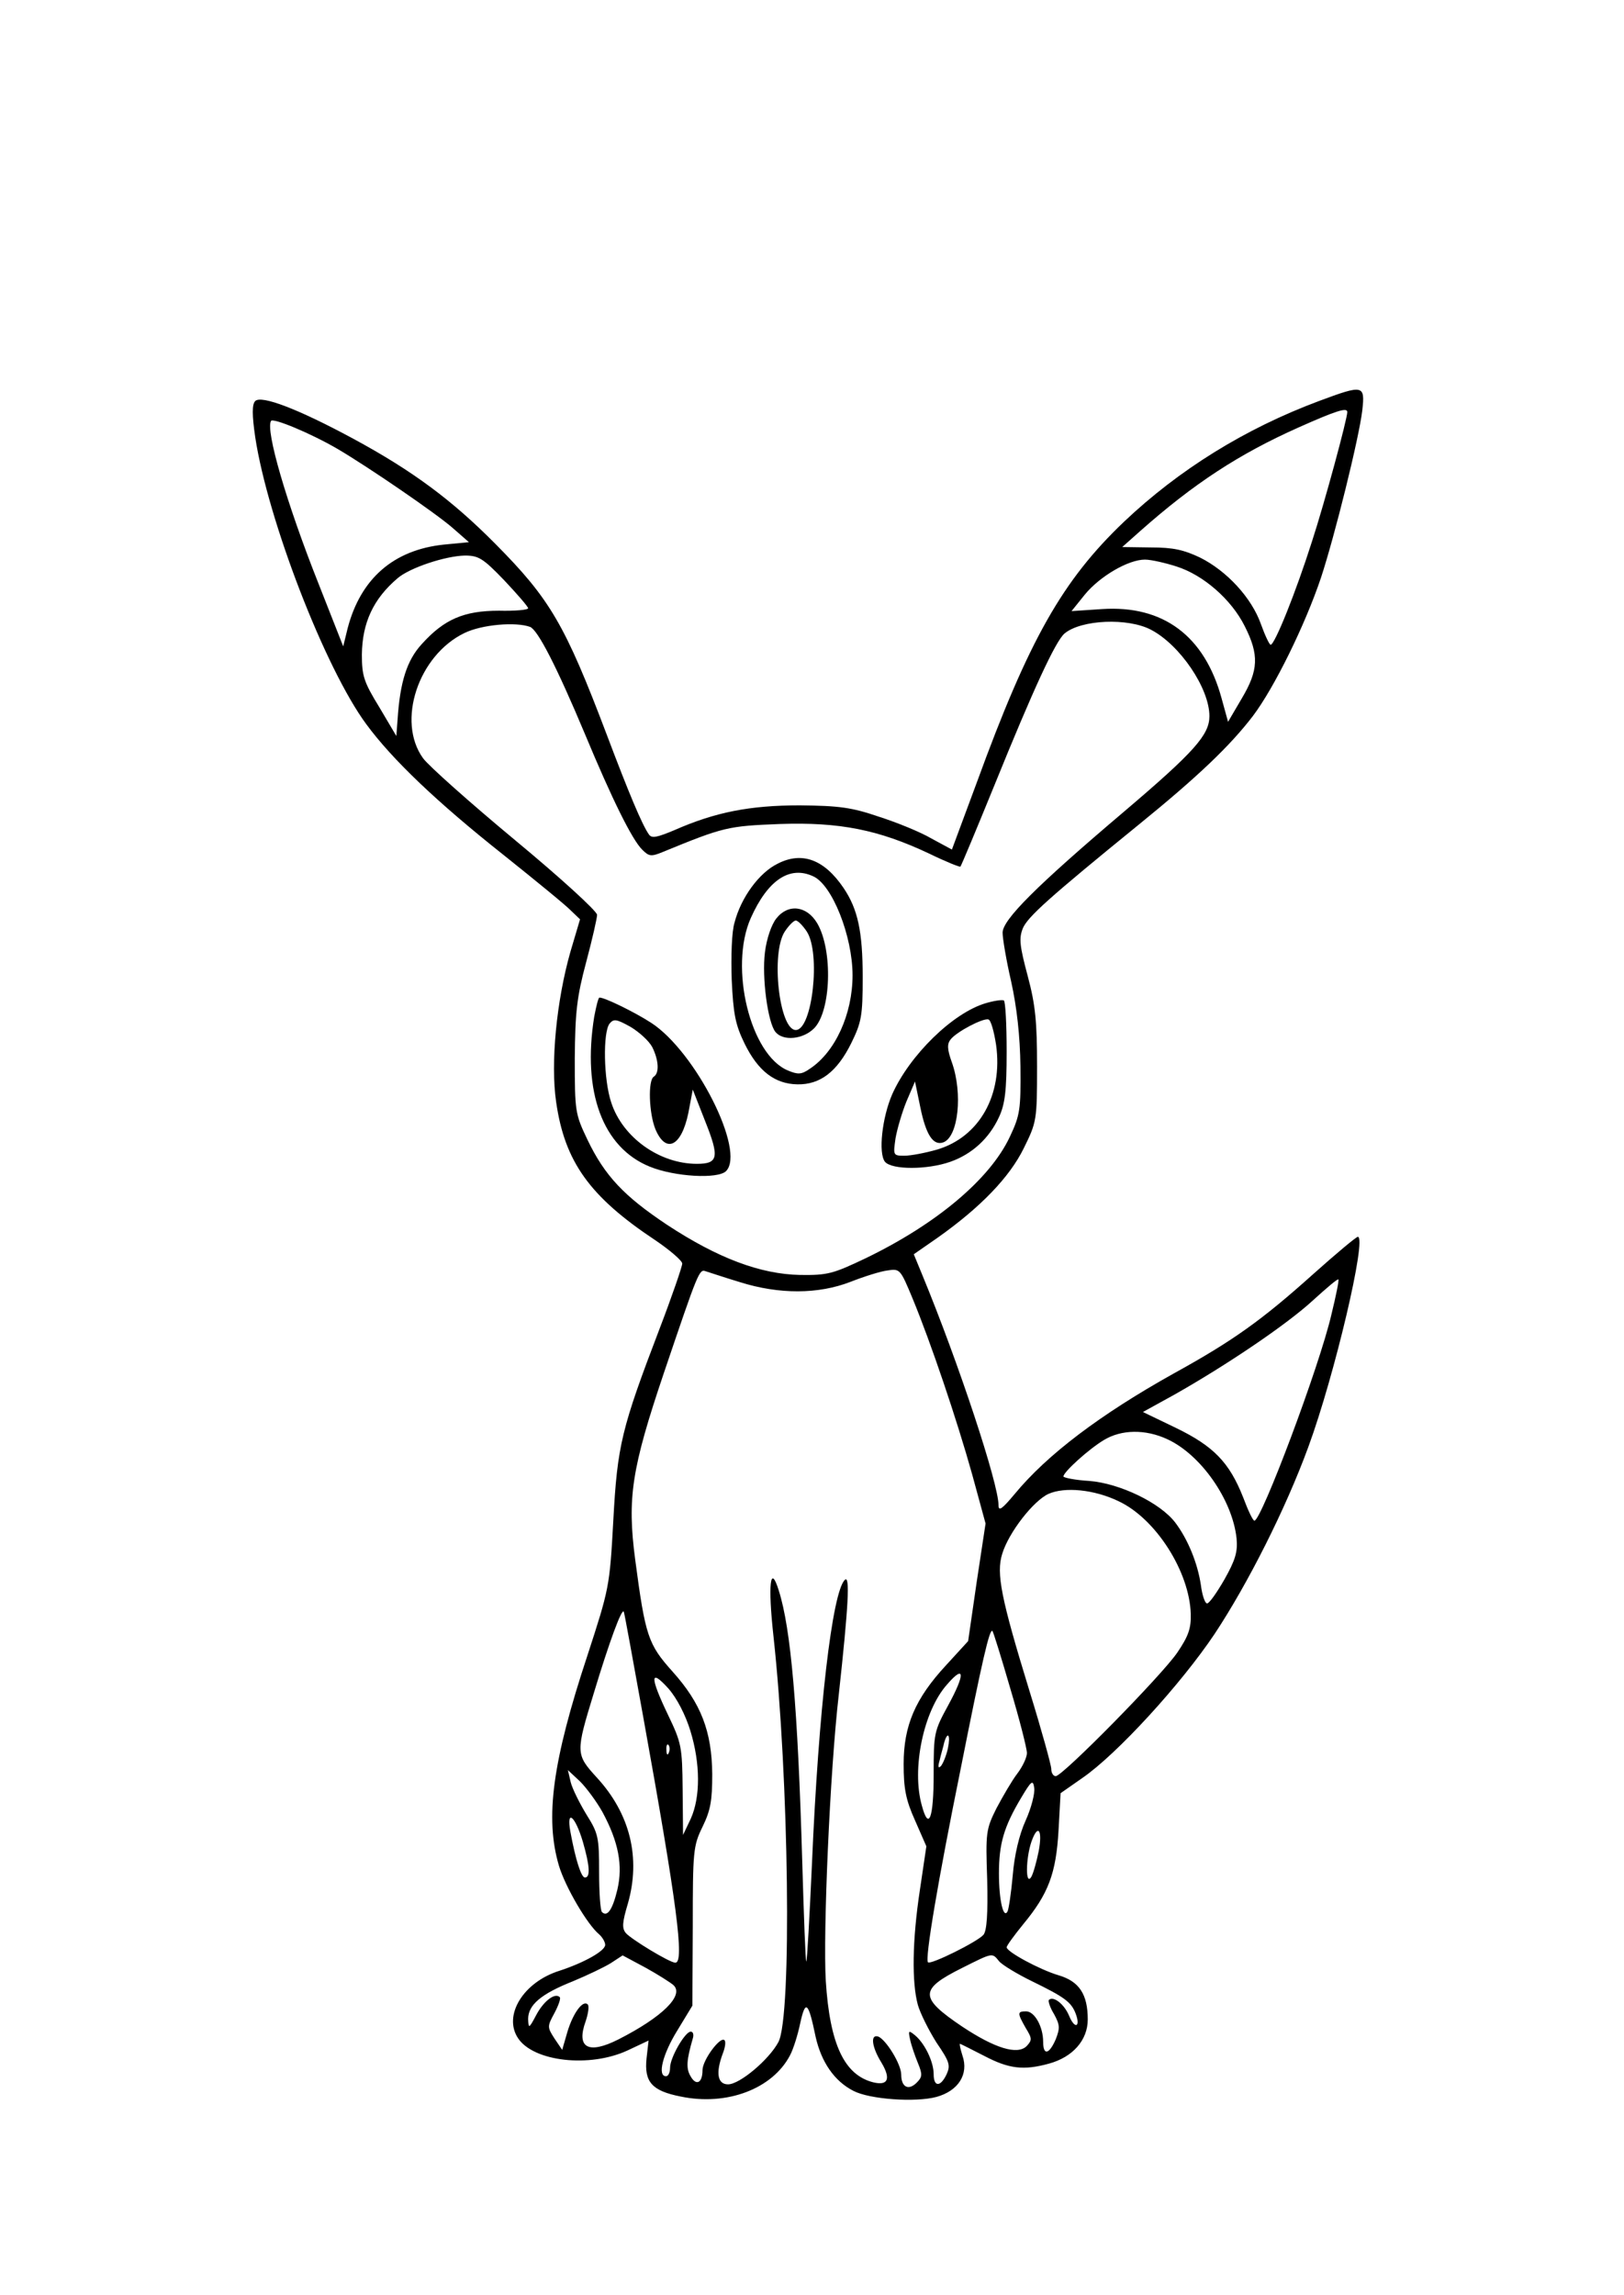
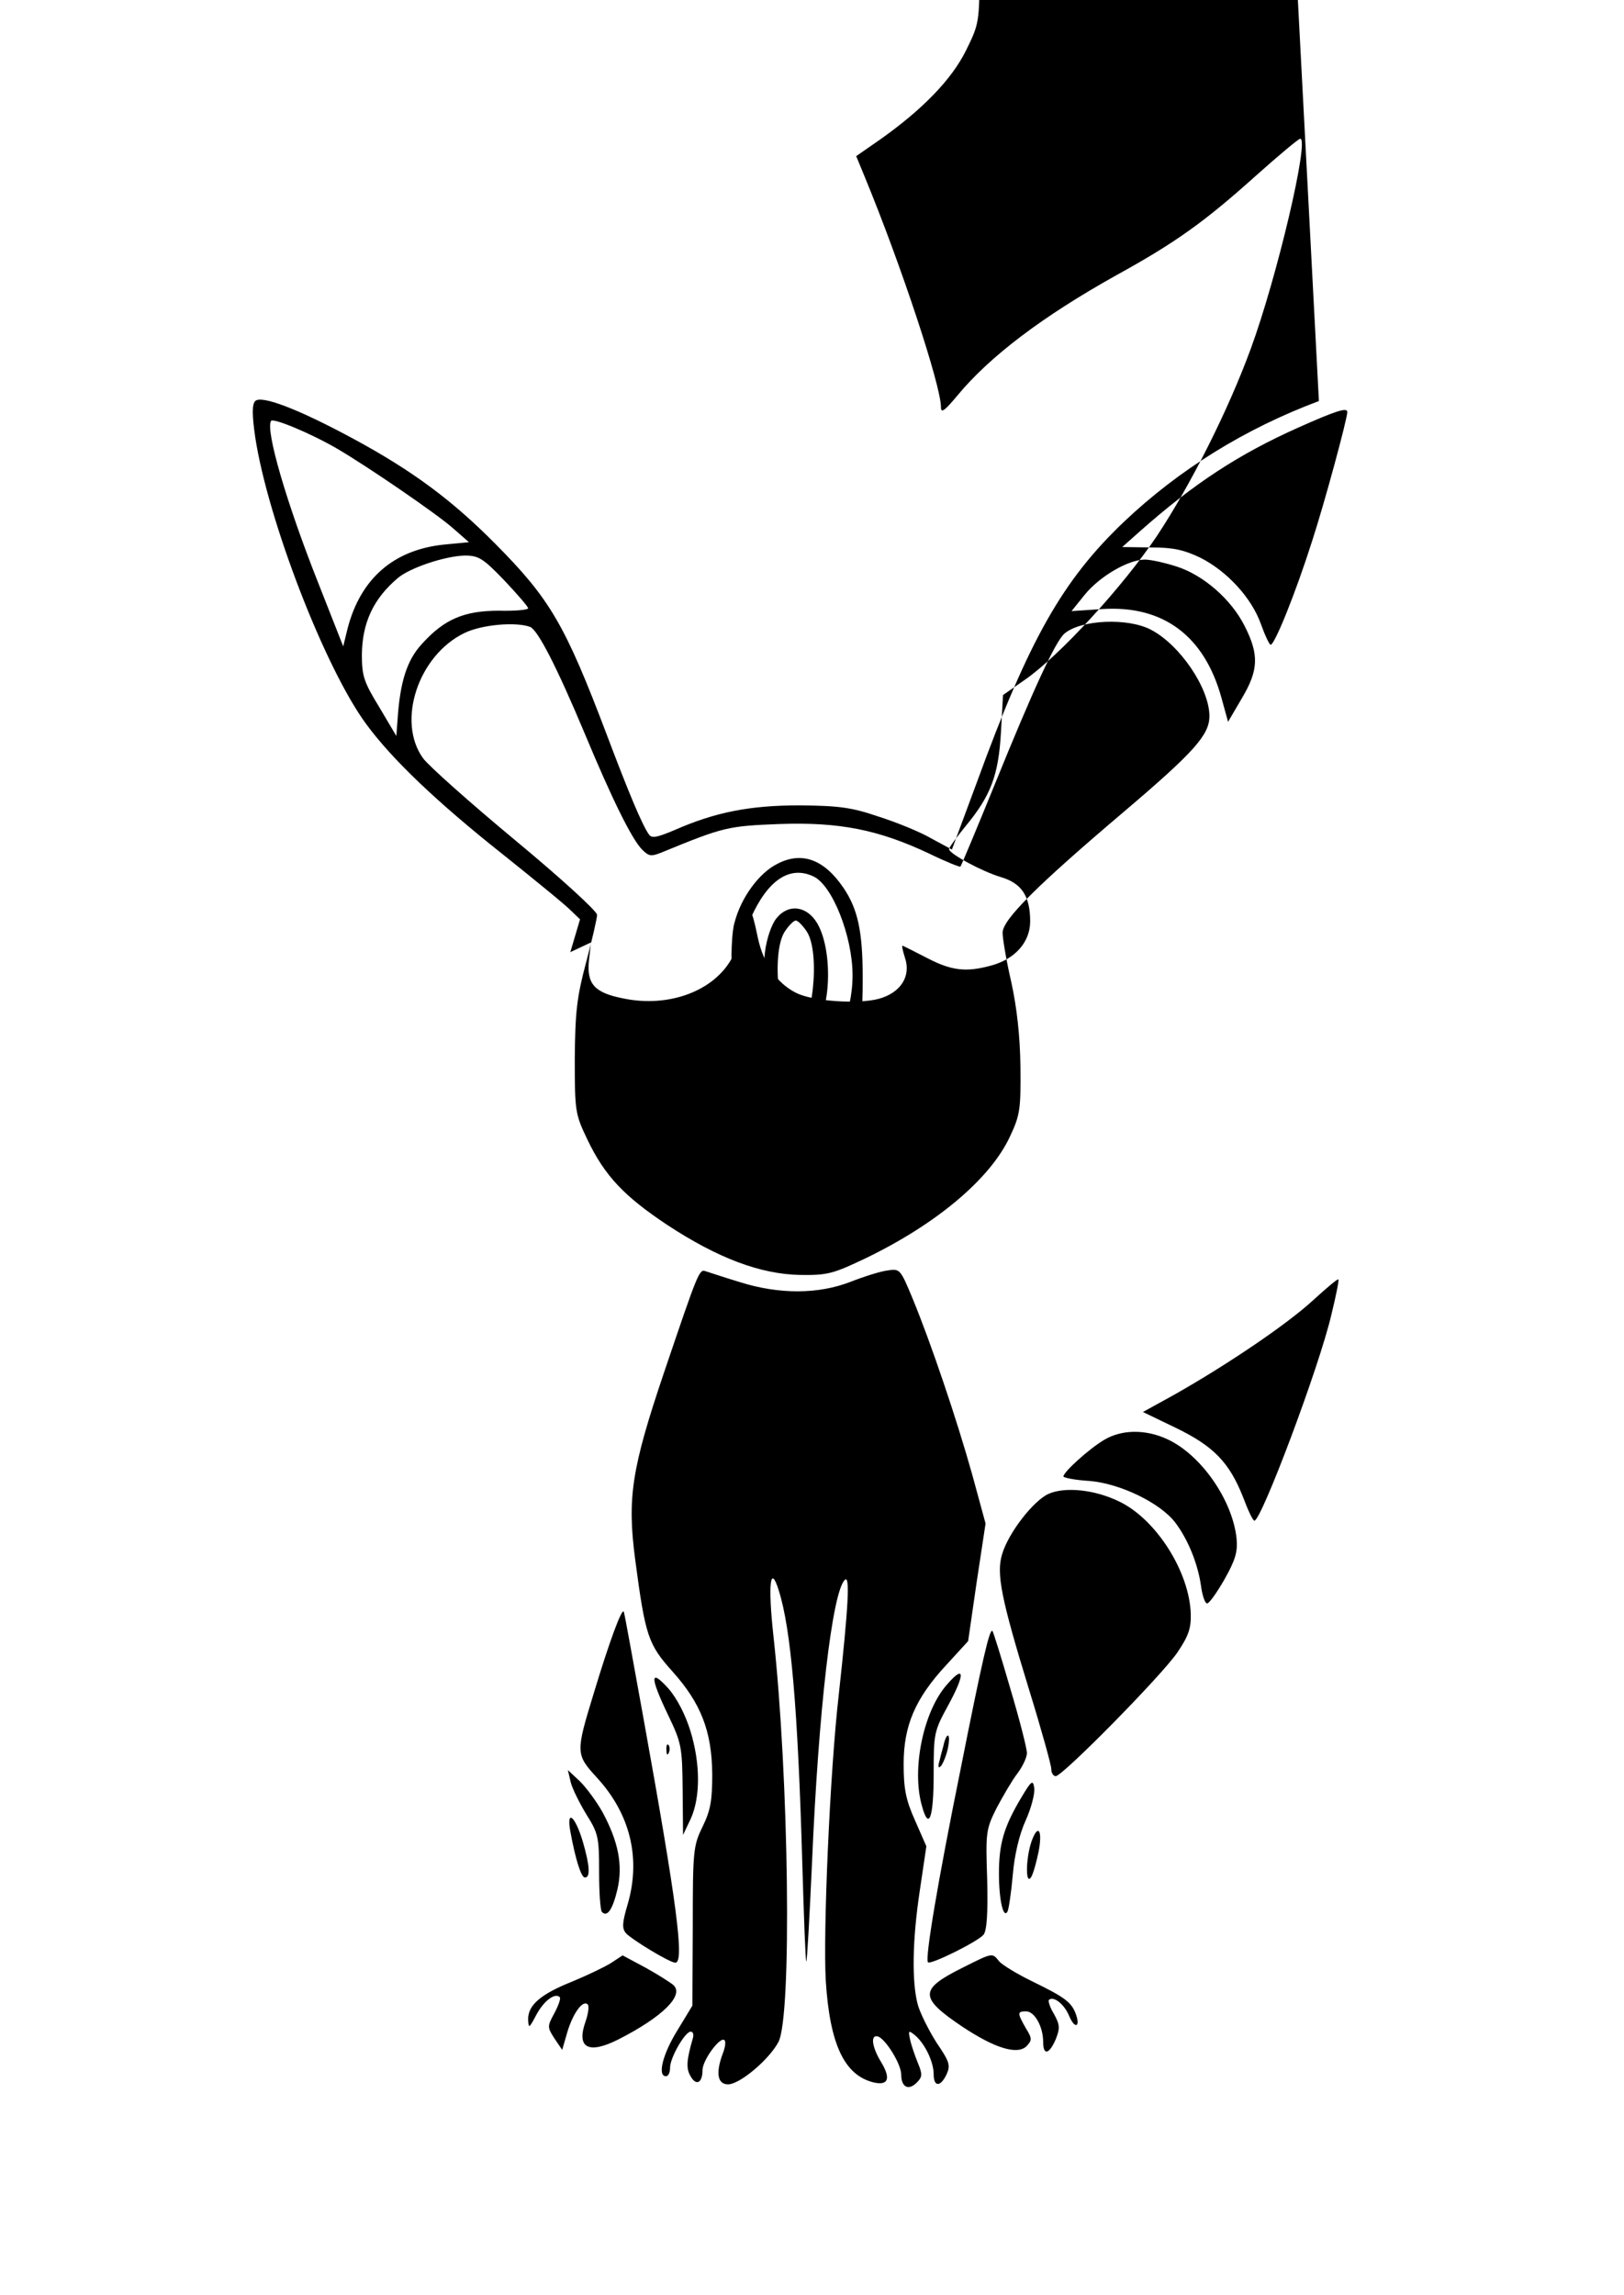
<svg xmlns="http://www.w3.org/2000/svg" version="1.0" width="300pt" height="424pt" viewBox="0 0 400 566" preserveAspectRatio="xMidYMid meet">
  <g transform="translate(0,566) scale(0.1,-0.1)" fill="#000000" stroke="none">
-     <path d="M3250 4671 c-182 -68 -345 -169 -481 -298 -151 -144 -234 -290 -362 -641 l-62 -167 -50 27 c-27 16 -86 40 -130 54 -67 23 -98 27 -195 28 -124 0 -209 -17 -309 -61 -43 -18 -56 -21 -63 -11 -17 24 -50 103 -104 246 -103 272 -140 335 -275 471 -107 108 -204 180 -350 259 -137 74 -227 108 -242 93 -8 -8 -8 -34 0 -89 31 -204 172 -570 274 -708 64 -87 174 -192 338 -322 80 -64 156 -126 167 -138 l22 -21 -24 -81 c-34 -120 -49 -273 -35 -369 21 -148 83 -234 244 -341 37 -25 67 -51 67 -58 0 -7 -25 -80 -56 -161 -94 -246 -104 -287 -114 -473 -9 -163 -10 -167 -64 -333 -86 -260 -105 -400 -70 -518 16 -53 70 -145 99 -169 8 -7 15 -19 15 -26 0 -15 -52 -44 -113 -64 -89 -28 -139 -110 -102 -166 38 -58 177 -74 271 -30 l51 24 -5 -44 c-6 -58 13 -80 84 -94 114 -24 227 19 270 102 8 15 19 50 25 79 13 59 20 53 38 -34 14 -62 46 -109 93 -133 40 -21 153 -29 205 -15 54 15 80 56 64 102 -5 16 -8 29 -6 29 1 0 29 -14 60 -30 61 -32 97 -36 159 -19 59 16 96 58 96 109 0 62 -21 94 -72 109 -47 14 -128 58 -128 69 0 4 19 30 41 57 62 75 81 125 87 232 l5 91 53 37 c86 59 244 232 327 356 82 124 175 308 231 461 65 177 145 518 122 518 -4 0 -53 -41 -109 -91 -127 -114 -198 -165 -345 -246 -181 -101 -312 -200 -392 -297 -31 -37 -40 -44 -40 -28 0 53 -98 350 -188 568 l-21 51 59 41 c106 75 177 149 212 220 32 65 33 69 33 202 0 110 -4 152 -23 223 -20 75 -22 93 -12 118 12 28 64 75 284 254 149 121 227 196 283 269 53 70 129 225 168 341 34 103 94 345 102 413 7 63 3 64 -107 23z m70 -27 c0 -17 -56 -224 -87 -319 -40 -126 -92 -255 -102 -255 -3 0 -14 23 -24 51 -23 65 -84 131 -150 164 -40 19 -66 25 -121 25 l-71 1 45 40 c131 116 242 189 390 255 92 41 120 50 120 38z m-2490 -91 c75 -44 243 -159 284 -195 l40 -35 -62 -6 c-124 -13 -205 -84 -237 -206 l-11 -45 -61 155 c-79 199 -131 378 -117 401 5 8 97 -30 164 -69z m411 -324 c32 -34 59 -65 59 -69 0 -4 -33 -7 -72 -6 -86 0 -135 -21 -190 -82 -37 -40 -54 -94 -60 -187 l-3 -40 -42 71 c-38 62 -43 77 -43 130 1 78 28 137 88 188 30 26 118 55 166 56 34 0 45 -7 97 -61z m1658 34 c66 -21 135 -81 168 -147 36 -71 34 -109 -7 -178 l-34 -58 -16 58 c-42 154 -144 230 -295 220 l-75 -5 33 41 c37 45 107 86 148 86 15 0 50 -8 78 -17z m-63 -156 c71 -37 144 -144 144 -213 0 -46 -37 -88 -210 -235 -217 -184 -300 -267 -300 -299 0 -14 9 -68 21 -120 14 -63 22 -134 23 -210 1 -106 -1 -120 -26 -173 -49 -105 -182 -216 -356 -300 -80 -38 -93 -42 -162 -41 -97 2 -202 41 -328 124 -105 70 -153 120 -196 210 -30 63 -31 69 -31 200 1 114 5 151 28 237 15 56 27 109 27 117 0 9 -91 92 -202 184 -112 93 -214 184 -227 202 -66 91 -12 254 102 309 43 21 127 28 162 15 19 -8 65 -97 135 -264 67 -161 116 -260 141 -285 17 -17 22 -18 51 -6 151 62 161 64 289 69 147 5 243 -14 368 -73 41 -20 76 -34 77 -32 2 2 40 93 84 201 96 237 151 356 173 374 41 34 156 39 213 9z m-1013 -1609 c96 -30 192 -30 272 1 33 13 74 26 91 28 31 5 32 3 62 -69 45 -109 109 -298 147 -434 l33 -121 -22 -145 -21 -145 -54 -59 c-77 -83 -105 -150 -105 -244 0 -60 5 -88 28 -139 l28 -64 -16 -108 c-19 -125 -20 -228 -5 -283 6 -21 27 -63 46 -93 32 -47 35 -56 25 -78 -15 -32 -32 -32 -32 0 0 31 -22 76 -46 96 -16 13 -17 12 -12 -11 3 -14 12 -40 19 -57 12 -29 11 -35 -3 -49 -20 -20 -38 -11 -38 20 0 26 -38 87 -57 94 -20 6 -15 -27 8 -64 24 -40 17 -58 -20 -49 -71 18 -107 93 -117 250 -7 117 10 515 32 706 24 219 28 296 15 283 -31 -29 -65 -321 -81 -698 -6 -132 -12 -241 -14 -243 -2 -2 -6 108 -10 244 -11 382 -28 577 -58 671 -21 68 -27 14 -13 -113 38 -347 46 -939 12 -1001 -23 -43 -95 -104 -124 -104 -26 0 -31 28 -13 76 6 15 8 30 4 33 -10 10 -54 -49 -54 -74 0 -32 -16 -40 -30 -14 -11 19 -9 40 6 92 3 9 1 17 -5 17 -14 0 -51 -64 -51 -89 0 -11 -4 -21 -10 -21 -22 0 -8 55 28 113 l37 61 1 195 c0 186 1 199 24 246 20 41 24 65 24 130 -1 106 -28 175 -98 253 -60 67 -67 87 -92 276 -20 152 -9 224 71 461 85 251 87 256 103 250 7 -2 45 -15 85 -27z m1458 -79 c-30 -130 -173 -509 -190 -509 -4 0 -16 26 -28 58 -34 86 -73 126 -166 171 l-81 39 78 43 c129 73 277 173 341 232 33 30 61 54 63 52 2 -2 -6 -41 -17 -86z m-405 -308 c83 -38 161 -150 171 -245 3 -33 -3 -53 -30 -101 -19 -33 -38 -60 -43 -59 -5 0 -12 21 -15 45 -8 54 -32 113 -63 154 -37 49 -137 97 -212 103 -35 2 -64 8 -64 11 0 11 63 68 100 90 43 26 102 27 156 2z m-120 -153 c92 -43 175 -174 178 -278 1 -36 -6 -55 -33 -95 -38 -56 -283 -305 -300 -305 -6 0 -11 8 -11 18 0 9 -24 96 -54 193 -70 228 -82 289 -67 337 16 53 77 131 114 148 40 18 113 11 173 -18z m-1172 -533 c83 -460 102 -605 79 -605 -14 0 -109 58 -122 73 -10 12 -9 26 5 73 32 112 6 221 -77 311 -52 57 -52 61 -7 208 38 126 70 213 74 200 2 -5 23 -122 48 -260z m905 71 c23 -77 41 -148 41 -159 0 -11 -11 -34 -24 -51 -13 -17 -35 -55 -51 -85 -26 -52 -27 -60 -23 -176 2 -85 -1 -126 -9 -136 -14 -17 -131 -75 -137 -68 -8 8 25 203 80 474 54 272 72 350 79 343 2 -2 22 -66 44 -142z m-153 -41 c-35 -64 -36 -69 -36 -170 0 -109 -12 -141 -29 -78 -26 91 4 234 62 299 44 51 45 26 3 -51z m-636 -63 c25 -81 25 -164 1 -217 l-19 -40 -1 112 c-1 106 -3 115 -36 184 -45 94 -45 116 1 65 21 -24 42 -65 54 -104z m635 -44 c-4 -18 -12 -37 -17 -43 -7 -7 -8 -2 -3 15 3 14 9 33 11 43 9 30 16 18 9 -15z m-688 -10 c-3 -8 -6 -5 -6 6 -1 11 2 17 5 13 3 -3 4 -12 1 -19z m-164 -146 c40 -74 51 -132 37 -192 -12 -50 -25 -68 -38 -55 -4 4 -7 48 -7 99 0 85 -2 95 -31 141 -17 28 -35 64 -39 80 l-7 30 30 -28 c16 -16 41 -50 55 -75z m1044 -21 c-16 -35 -28 -86 -32 -136 -4 -44 -10 -84 -13 -89 -10 -18 -21 28 -21 94 0 73 12 115 55 187 25 42 29 45 32 24 2 -13 -7 -49 -21 -80z m-1092 -53 c17 -59 19 -88 5 -88 -9 0 -23 43 -36 114 -10 56 12 38 31 -26z m1124 -23 c-5 -25 -13 -54 -18 -63 -15 -25 -14 45 0 86 16 46 28 30 18 -23z m-901 -330 c28 -25 -27 -79 -135 -134 -75 -38 -105 -21 -81 45 6 18 9 37 5 41 -12 12 -36 -21 -50 -67 l-13 -45 -19 28 c-18 28 -18 30 0 63 10 19 16 36 13 39 -12 12 -40 -10 -58 -44 -18 -34 -19 -34 -20 -10 0 35 32 62 110 93 36 15 78 35 94 45 l29 19 56 -30 c31 -17 62 -37 69 -43z m803 59 c7 -9 45 -32 82 -50 80 -39 96 -51 107 -79 13 -34 -2 -40 -16 -6 -12 29 -39 50 -50 39 -2 -3 3 -19 13 -35 14 -26 15 -34 4 -62 -16 -37 -31 -41 -31 -6 0 37 -21 75 -42 75 -22 0 -22 -4 -1 -41 16 -26 16 -30 2 -45 -23 -22 -78 -5 -158 48 -107 72 -107 92 -1 145 76 38 74 38 91 17z" />
+     <path d="M3250 4671 c-182 -68 -345 -169 -481 -298 -151 -144 -234 -290 -362 -641 l-62 -167 -50 27 c-27 16 -86 40 -130 54 -67 23 -98 27 -195 28 -124 0 -209 -17 -309 -61 -43 -18 -56 -21 -63 -11 -17 24 -50 103 -104 246 -103 272 -140 335 -275 471 -107 108 -204 180 -350 259 -137 74 -227 108 -242 93 -8 -8 -8 -34 0 -89 31 -204 172 -570 274 -708 64 -87 174 -192 338 -322 80 -64 156 -126 167 -138 l22 -21 -24 -81 l51 24 -5 -44 c-6 -58 13 -80 84 -94 114 -24 227 19 270 102 8 15 19 50 25 79 13 59 20 53 38 -34 14 -62 46 -109 93 -133 40 -21 153 -29 205 -15 54 15 80 56 64 102 -5 16 -8 29 -6 29 1 0 29 -14 60 -30 61 -32 97 -36 159 -19 59 16 96 58 96 109 0 62 -21 94 -72 109 -47 14 -128 58 -128 69 0 4 19 30 41 57 62 75 81 125 87 232 l5 91 53 37 c86 59 244 232 327 356 82 124 175 308 231 461 65 177 145 518 122 518 -4 0 -53 -41 -109 -91 -127 -114 -198 -165 -345 -246 -181 -101 -312 -200 -392 -297 -31 -37 -40 -44 -40 -28 0 53 -98 350 -188 568 l-21 51 59 41 c106 75 177 149 212 220 32 65 33 69 33 202 0 110 -4 152 -23 223 -20 75 -22 93 -12 118 12 28 64 75 284 254 149 121 227 196 283 269 53 70 129 225 168 341 34 103 94 345 102 413 7 63 3 64 -107 23z m70 -27 c0 -17 -56 -224 -87 -319 -40 -126 -92 -255 -102 -255 -3 0 -14 23 -24 51 -23 65 -84 131 -150 164 -40 19 -66 25 -121 25 l-71 1 45 40 c131 116 242 189 390 255 92 41 120 50 120 38z m-2490 -91 c75 -44 243 -159 284 -195 l40 -35 -62 -6 c-124 -13 -205 -84 -237 -206 l-11 -45 -61 155 c-79 199 -131 378 -117 401 5 8 97 -30 164 -69z m411 -324 c32 -34 59 -65 59 -69 0 -4 -33 -7 -72 -6 -86 0 -135 -21 -190 -82 -37 -40 -54 -94 -60 -187 l-3 -40 -42 71 c-38 62 -43 77 -43 130 1 78 28 137 88 188 30 26 118 55 166 56 34 0 45 -7 97 -61z m1658 34 c66 -21 135 -81 168 -147 36 -71 34 -109 -7 -178 l-34 -58 -16 58 c-42 154 -144 230 -295 220 l-75 -5 33 41 c37 45 107 86 148 86 15 0 50 -8 78 -17z m-63 -156 c71 -37 144 -144 144 -213 0 -46 -37 -88 -210 -235 -217 -184 -300 -267 -300 -299 0 -14 9 -68 21 -120 14 -63 22 -134 23 -210 1 -106 -1 -120 -26 -173 -49 -105 -182 -216 -356 -300 -80 -38 -93 -42 -162 -41 -97 2 -202 41 -328 124 -105 70 -153 120 -196 210 -30 63 -31 69 -31 200 1 114 5 151 28 237 15 56 27 109 27 117 0 9 -91 92 -202 184 -112 93 -214 184 -227 202 -66 91 -12 254 102 309 43 21 127 28 162 15 19 -8 65 -97 135 -264 67 -161 116 -260 141 -285 17 -17 22 -18 51 -6 151 62 161 64 289 69 147 5 243 -14 368 -73 41 -20 76 -34 77 -32 2 2 40 93 84 201 96 237 151 356 173 374 41 34 156 39 213 9z m-1013 -1609 c96 -30 192 -30 272 1 33 13 74 26 91 28 31 5 32 3 62 -69 45 -109 109 -298 147 -434 l33 -121 -22 -145 -21 -145 -54 -59 c-77 -83 -105 -150 -105 -244 0 -60 5 -88 28 -139 l28 -64 -16 -108 c-19 -125 -20 -228 -5 -283 6 -21 27 -63 46 -93 32 -47 35 -56 25 -78 -15 -32 -32 -32 -32 0 0 31 -22 76 -46 96 -16 13 -17 12 -12 -11 3 -14 12 -40 19 -57 12 -29 11 -35 -3 -49 -20 -20 -38 -11 -38 20 0 26 -38 87 -57 94 -20 6 -15 -27 8 -64 24 -40 17 -58 -20 -49 -71 18 -107 93 -117 250 -7 117 10 515 32 706 24 219 28 296 15 283 -31 -29 -65 -321 -81 -698 -6 -132 -12 -241 -14 -243 -2 -2 -6 108 -10 244 -11 382 -28 577 -58 671 -21 68 -27 14 -13 -113 38 -347 46 -939 12 -1001 -23 -43 -95 -104 -124 -104 -26 0 -31 28 -13 76 6 15 8 30 4 33 -10 10 -54 -49 -54 -74 0 -32 -16 -40 -30 -14 -11 19 -9 40 6 92 3 9 1 17 -5 17 -14 0 -51 -64 -51 -89 0 -11 -4 -21 -10 -21 -22 0 -8 55 28 113 l37 61 1 195 c0 186 1 199 24 246 20 41 24 65 24 130 -1 106 -28 175 -98 253 -60 67 -67 87 -92 276 -20 152 -9 224 71 461 85 251 87 256 103 250 7 -2 45 -15 85 -27z m1458 -79 c-30 -130 -173 -509 -190 -509 -4 0 -16 26 -28 58 -34 86 -73 126 -166 171 l-81 39 78 43 c129 73 277 173 341 232 33 30 61 54 63 52 2 -2 -6 -41 -17 -86z m-405 -308 c83 -38 161 -150 171 -245 3 -33 -3 -53 -30 -101 -19 -33 -38 -60 -43 -59 -5 0 -12 21 -15 45 -8 54 -32 113 -63 154 -37 49 -137 97 -212 103 -35 2 -64 8 -64 11 0 11 63 68 100 90 43 26 102 27 156 2z m-120 -153 c92 -43 175 -174 178 -278 1 -36 -6 -55 -33 -95 -38 -56 -283 -305 -300 -305 -6 0 -11 8 -11 18 0 9 -24 96 -54 193 -70 228 -82 289 -67 337 16 53 77 131 114 148 40 18 113 11 173 -18z m-1172 -533 c83 -460 102 -605 79 -605 -14 0 -109 58 -122 73 -10 12 -9 26 5 73 32 112 6 221 -77 311 -52 57 -52 61 -7 208 38 126 70 213 74 200 2 -5 23 -122 48 -260z m905 71 c23 -77 41 -148 41 -159 0 -11 -11 -34 -24 -51 -13 -17 -35 -55 -51 -85 -26 -52 -27 -60 -23 -176 2 -85 -1 -126 -9 -136 -14 -17 -131 -75 -137 -68 -8 8 25 203 80 474 54 272 72 350 79 343 2 -2 22 -66 44 -142z m-153 -41 c-35 -64 -36 -69 -36 -170 0 -109 -12 -141 -29 -78 -26 91 4 234 62 299 44 51 45 26 3 -51z m-636 -63 c25 -81 25 -164 1 -217 l-19 -40 -1 112 c-1 106 -3 115 -36 184 -45 94 -45 116 1 65 21 -24 42 -65 54 -104z m635 -44 c-4 -18 -12 -37 -17 -43 -7 -7 -8 -2 -3 15 3 14 9 33 11 43 9 30 16 18 9 -15z m-688 -10 c-3 -8 -6 -5 -6 6 -1 11 2 17 5 13 3 -3 4 -12 1 -19z m-164 -146 c40 -74 51 -132 37 -192 -12 -50 -25 -68 -38 -55 -4 4 -7 48 -7 99 0 85 -2 95 -31 141 -17 28 -35 64 -39 80 l-7 30 30 -28 c16 -16 41 -50 55 -75z m1044 -21 c-16 -35 -28 -86 -32 -136 -4 -44 -10 -84 -13 -89 -10 -18 -21 28 -21 94 0 73 12 115 55 187 25 42 29 45 32 24 2 -13 -7 -49 -21 -80z m-1092 -53 c17 -59 19 -88 5 -88 -9 0 -23 43 -36 114 -10 56 12 38 31 -26z m1124 -23 c-5 -25 -13 -54 -18 -63 -15 -25 -14 45 0 86 16 46 28 30 18 -23z m-901 -330 c28 -25 -27 -79 -135 -134 -75 -38 -105 -21 -81 45 6 18 9 37 5 41 -12 12 -36 -21 -50 -67 l-13 -45 -19 28 c-18 28 -18 30 0 63 10 19 16 36 13 39 -12 12 -40 -10 -58 -44 -18 -34 -19 -34 -20 -10 0 35 32 62 110 93 36 15 78 35 94 45 l29 19 56 -30 c31 -17 62 -37 69 -43z m803 59 c7 -9 45 -32 82 -50 80 -39 96 -51 107 -79 13 -34 -2 -40 -16 -6 -12 29 -39 50 -50 39 -2 -3 3 -19 13 -35 14 -26 15 -34 4 -62 -16 -37 -31 -41 -31 -6 0 37 -21 75 -42 75 -22 0 -22 -4 -1 -41 16 -26 16 -30 2 -45 -23 -22 -78 -5 -158 48 -107 72 -107 92 -1 145 76 38 74 38 91 17z" />
    <path d="M1915 3530 c-45 -22 -90 -83 -106 -145 -7 -22 -9 -84 -7 -141 4 -85 9 -111 32 -158 33 -67 74 -99 130 -100 56 -1 98 31 133 102 25 51 28 67 28 162 0 113 -12 168 -47 220 -48 71 -103 91 -163 60z m88 -31 c47 -21 97 -148 97 -244 0 -96 -43 -190 -106 -231 -20 -14 -29 -14 -53 -4 -93 38 -146 254 -92 376 42 94 96 130 154 103z" />
    <path d="M1912 3395 c-12 -15 -24 -50 -28 -83 -8 -62 7 -174 26 -197 19 -23 68 -18 95 9 42 42 47 192 8 259 -26 44 -72 49 -101 12z m75 -32 c35 -53 14 -243 -27 -243 -41 0 -62 190 -27 243 10 15 22 27 27 27 5 0 17 -12 27 -27z" />
-     <path d="M1463 3153 c-30 -186 21 -323 137 -370 61 -25 168 -31 188 -11 49 49 -75 295 -185 366 -42 27 -114 62 -127 62 -3 0 -8 -21 -13 -47z m143 -75 c16 -32 18 -64 4 -73 -15 -9 -12 -91 4 -130 26 -61 64 -42 81 40 l11 58 31 -79 c35 -88 32 -104 -21 -104 -92 0 -183 65 -211 151 -19 56 -21 174 -4 195 10 12 17 11 51 -8 22 -13 46 -35 54 -50z" />
    <path d="M2428 3186 c-81 -24 -187 -128 -230 -224 -25 -57 -35 -146 -18 -167 17 -20 104 -20 161 0 54 19 96 58 120 110 15 32 19 65 19 162 0 67 -3 124 -7 126 -5 2 -25 -1 -45 -7z m26 -103 c17 -123 -41 -227 -146 -258 -28 -8 -64 -15 -80 -15 -28 0 -28 1 -22 43 4 23 16 64 27 91 l21 49 13 -63 c14 -69 32 -96 57 -87 37 14 48 121 21 197 -12 33 -12 46 -3 57 15 19 80 53 93 49 6 -1 14 -30 19 -63z" />
  </g>
</svg>